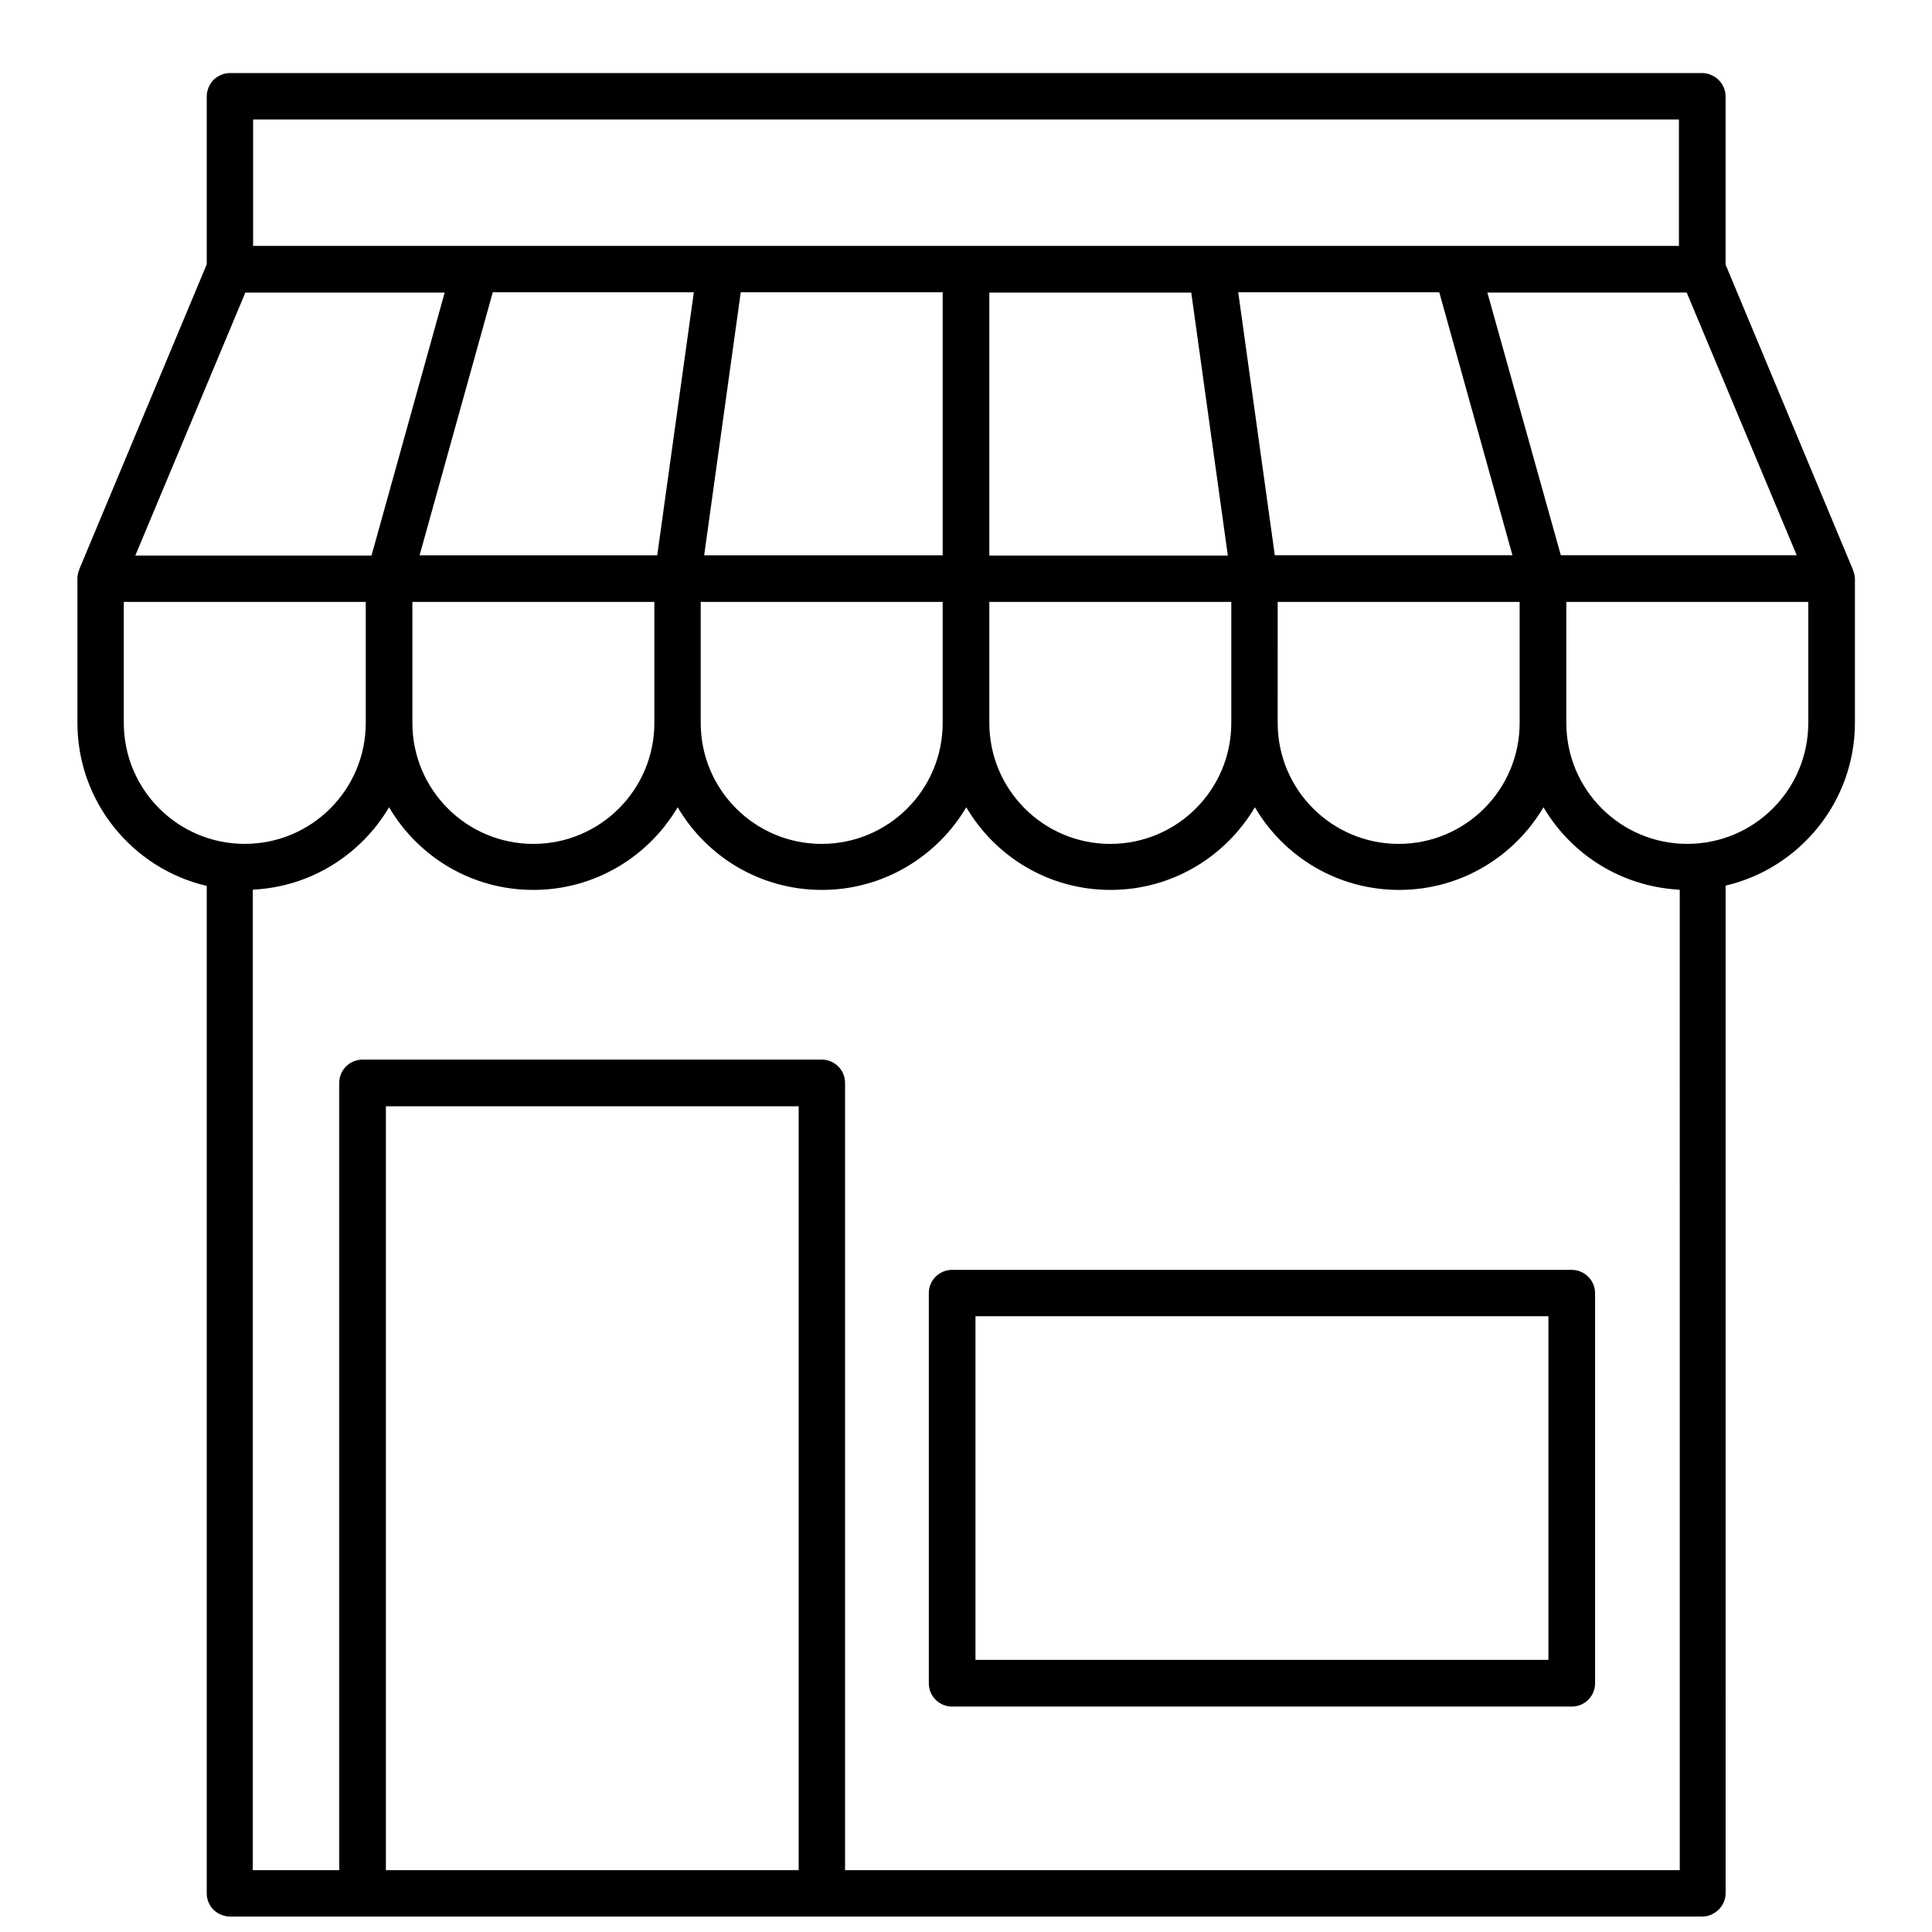
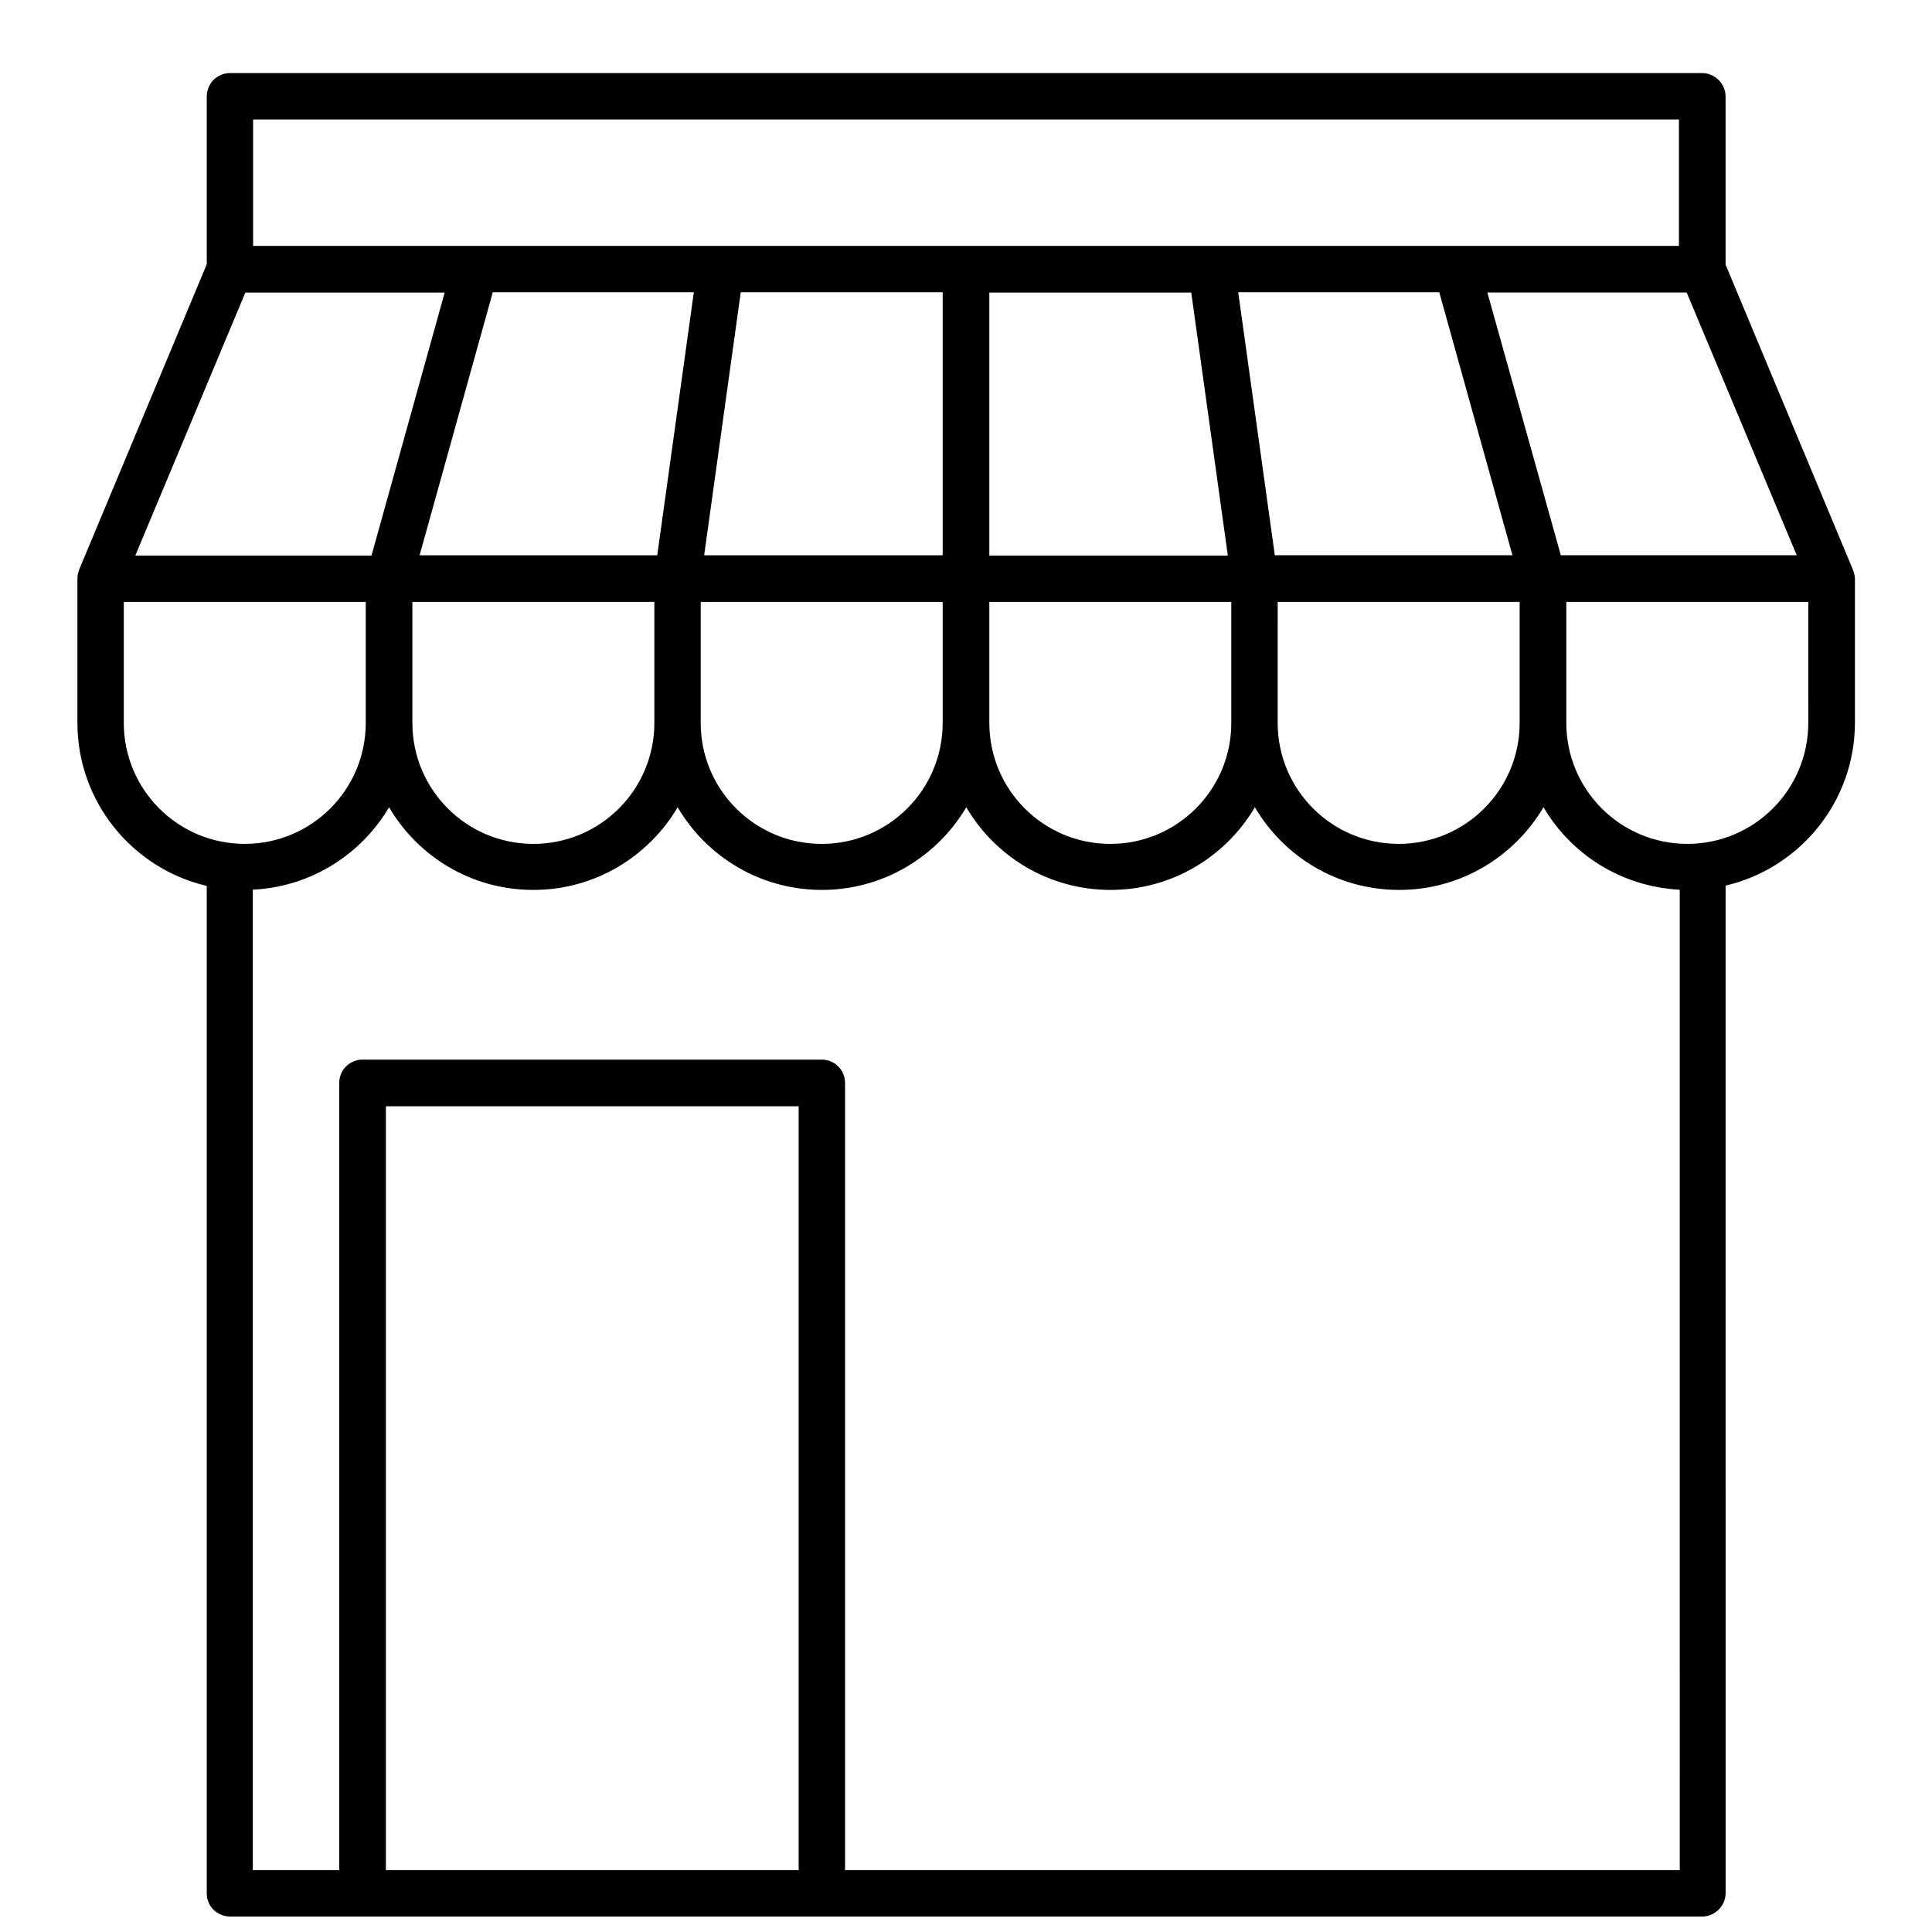
<svg xmlns="http://www.w3.org/2000/svg" width="800px" height="800px" version="1.1" viewBox="144 144 512 512">
  <defs>
    <clipPath id="a">
-       <path d="m164 163h472v488.9h-472z" />
+       <path d="m164 163h472v488.9h-472" />
    </clipPath>
  </defs>
-   <path d="m560.53 480.53h-164.2c-3.434 0-6.184 2.75-6.184 6.184v103.36c0 3.434 2.75 6.184 6.184 6.184h164.2c3.434 0 6.184-2.75 6.184-6.184v-103.36c0-3.434-2.824-6.184-6.184-6.184zm-6.184 103.36h-151.83v-91.07h151.83z" />
  <g clip-path="url(#a)">
    <path d="m635.04 295.04v0-0.078l-33.742-80.836v-44.582c0-1.602-0.688-3.207-1.832-4.352-1.145-1.145-2.824-1.832-4.352-1.832h-390.14c-1.68 0-3.207 0.688-4.43 1.832-1.066 1.145-1.754 2.75-1.754 4.352v44.504l-33.816 80.914v0.078c-0.305 0.688-0.457 1.527-0.457 2.289v38.242c0 20.992 14.656 38.625 34.273 43.207v267.02c0 1.68 0.688 3.207 1.832 4.352 1.145 1.066 2.672 1.754 4.352 1.754h390.15c1.68 0 3.129-0.688 4.352-1.832 1.145-1.145 1.832-2.75 1.832-4.352l-0.004-267.02c19.617-4.582 34.273-22.215 34.273-43.207v-38.242c-0.074-0.762-0.227-1.523-0.531-2.211zm-14.887-3.894h-62.52l-19.465-69.617h52.824zm-137.55 12.367h64.121v32.062c0 17.711-14.352 32.062-32.062 32.062-17.711 0-32.062-14.352-32.062-32.062zm-0.766-12.367-9.695-69.695h53.281l19.391 69.695zm-270.76-115.49h377.86v33.508h-377.86zm259.23 127.86v32.062c0 17.711-14.352 32.062-32.062 32.062-17.711 0-32.062-14.352-32.062-32.062v-32.062zm-64.125-12.367v-69.617h53.512l9.695 69.695h-63.207zm-75.57 0 9.695-69.695h53.512v69.695zm63.207 12.367v32.062c0 17.711-14.352 32.062-32.062 32.062-17.711 0-32.062-14.352-32.062-32.062v-32.062zm-138.62-12.367 19.391-69.695h53.281l-9.695 69.695zm62.211 12.367v32.062c0 17.711-14.352 32.062-32.062 32.062-17.711 0-32.062-14.352-32.062-32.062v-32.062zm-108.39-81.984h52.824l-19.391 69.695h-62.594zm-32.211 114.04v-32.062h64.121v32.062c0 17.711-14.352 32.062-32.062 32.062-17.707 0-32.059-14.352-32.059-32.062zm178.85 304.04h-109.39v-202.44h109.39zm233.28 0h-220.99v-208.62c0-3.434-2.75-6.184-6.184-6.184h-121.68c-3.434 0-6.184 2.75-6.184 6.184v208.62h-22.902v-259.77l0.078-0.078c15.344-0.762 28.625-9.312 36.031-21.832 7.711 13.129 21.906 21.906 38.242 21.906s30.535-8.855 38.242-21.906c7.711 13.129 21.906 21.906 38.242 21.906 16.258 0 30.535-8.855 38.242-21.906 7.711 13.129 21.906 21.906 38.242 21.906s30.535-8.855 38.242-21.906c7.711 13.129 21.906 21.906 38.242 21.906s30.535-8.855 38.242-21.906c7.328 12.441 20.457 20.914 35.727 21.832 0.152 0 0.23 0.078 0.383 0.078l0.008 259.77zm34.277-304.04c0 17.711-14.352 32.062-32.062 32.062s-32.062-14.352-32.062-32.062v-32.062h64.121z" />
  </g>
</svg>